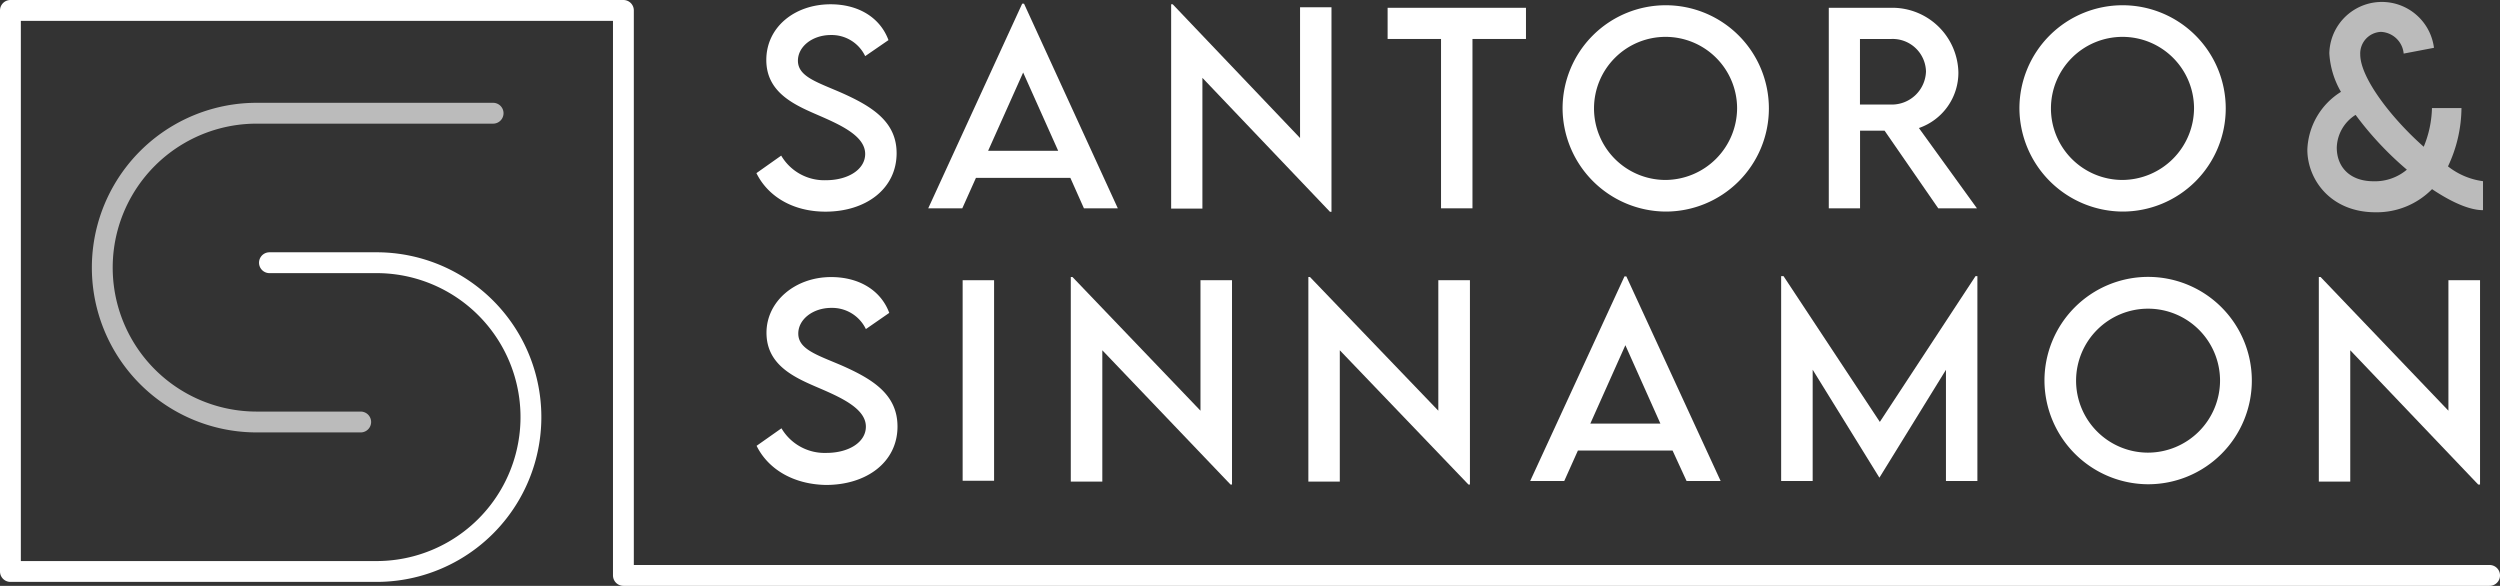
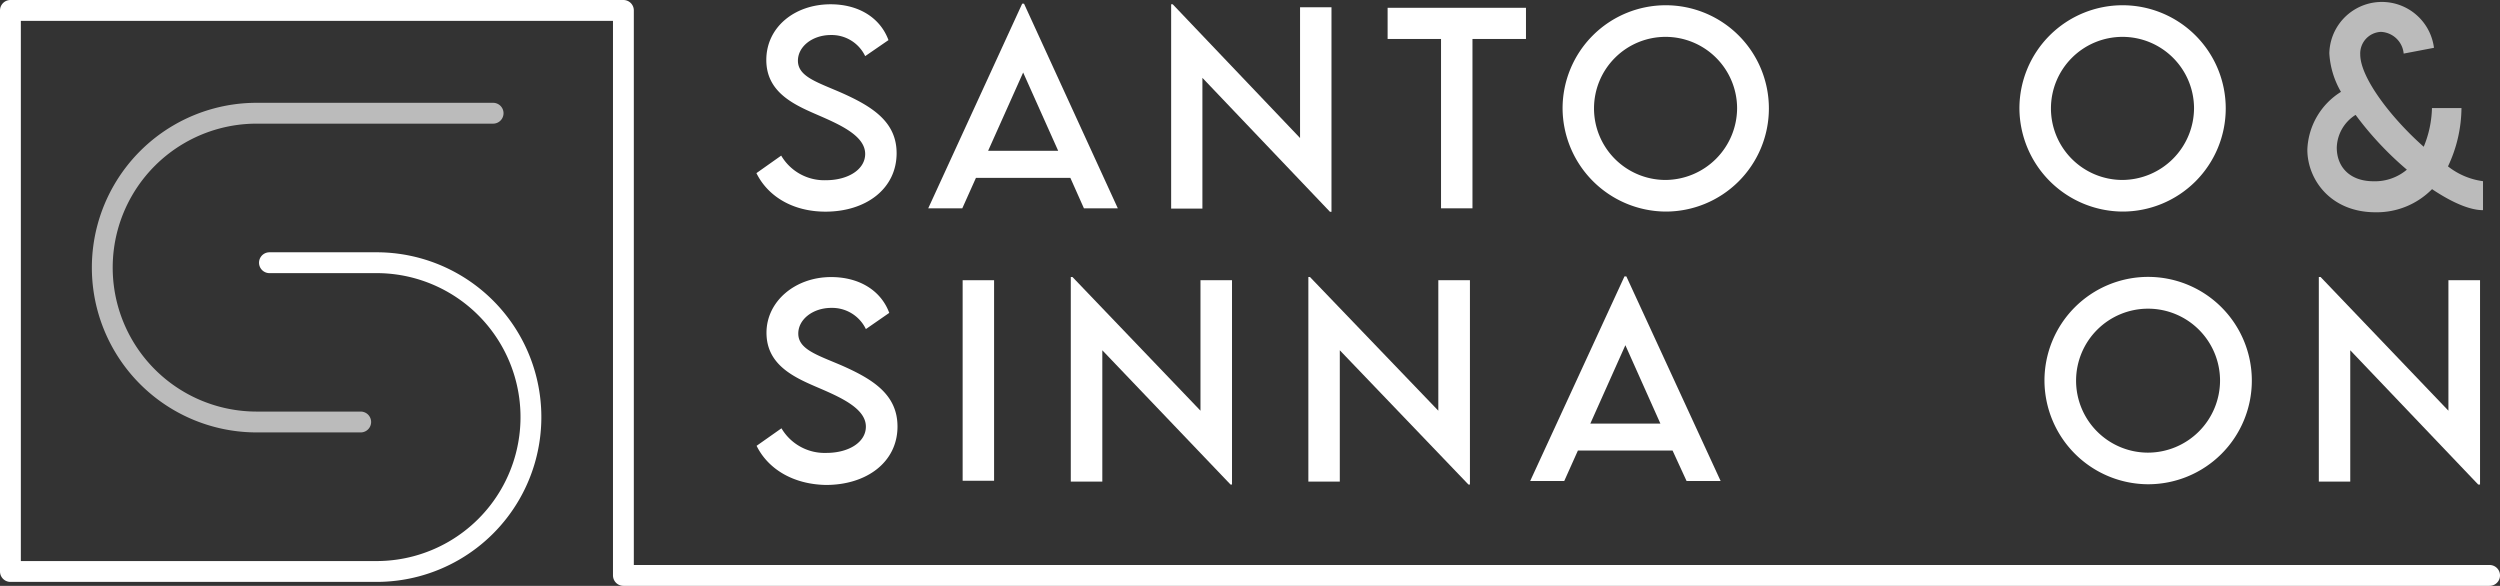
<svg xmlns="http://www.w3.org/2000/svg" viewBox="0 0 285.49 66.9">
  <rect x="0" y="0" width="285.49" height="66.9" fill="#333333" stroke="none" />
  <defs>
    <style>.cls-1,.cls-2{fill:none;stroke-linecap:round;stroke-linejoin:round;stroke-width:2.38px;}.cls-1{stroke:#fff;}.cls-2{stroke:#bbb;}.cls-3{fill:#fff;}.cls-4{fill:#bbb;}</style>
  </defs>
  <g id="Layer_2" data-name="Layer 2">
    <g id="Layer_1-2" data-name="Layer 1">
      <path class="cls-1" d="M30.77,30H43a17.63,17.63,0,1,1,0,35.26H1.19V1.19h70V65.71H284.3" />
      <path class="cls-2" d="M41.19,48.19H29.31a17.63,17.63,0,0,1,0-35.26h27" />
      <path class="cls-3" d="M86.38,19.77l2.83-2a5.7,5.7,0,0,0,5.1,2.81c2.56,0,4.49-1.24,4.49-3,0-2.12-3-3.4-5.65-4.55s-5.64-2.59-5.64-6.18c0-3.75,3.24-6.36,7.34-6.36,3.25,0,5.68,1.57,6.61,4.09L98.8,6.41A4.24,4.24,0,0,0,94.88,4c-2.1,0-3.76,1.31-3.76,2.93,0,1.79,2.1,2.42,4.87,3.62,3.6,1.59,6.4,3.34,6.4,6.94,0,4.07-3.5,6.68-8.12,6.68C90.52,24.17,87.68,22.41,86.38,19.77Z" />
      <path class="cls-3" d="M122.23,20.31H111.45l-1.56,3.48H106L116.73.42h.21l10.71,23.37h-3.87Zm-1.39-3.09-4-8.94-4,8.94Z" />
      <path class="cls-3" d="M152.05.83V24.19h-.17L137.31,8.89V23.82h-3.57V.49h.18l14.54,15.27V.83Z" />
      <path class="cls-3" d="M174.26,4.45h-6.11V23.79h-3.59V4.45h-6.1V.89h15.8Z" />
      <path class="cls-3" d="M178.44,12.37a11.78,11.78,0,1,1,11.75,11.79A11.85,11.85,0,0,1,178.44,12.37Zm19.93,0a8.17,8.17,0,1,0-8.18,8.18A8.23,8.23,0,0,0,198.37,12.34Z" />
-       <path class="cls-3" d="M221.34,23.79l-6.13-8.87h-2.8v8.87h-3.57l0-22.9h7.08a7.55,7.55,0,0,1,7.72,7.36,6.68,6.68,0,0,1-4.51,6.37l6.63,9.17ZM216,11.94a3.9,3.9,0,0,0,3.94-3.78A3.81,3.81,0,0,0,216,4.45H212.4v7.49Z" />
      <path class="cls-3" d="M230.61,12.37a11.78,11.78,0,1,1,11.75,11.79A11.85,11.85,0,0,1,230.61,12.37Zm19.94,0a8.17,8.17,0,1,0-8.19,8.18A8.23,8.23,0,0,0,250.55,12.34Z" />
      <path class="cls-4" d="M283.55,24c-1.57,0-3.64-.94-5.82-2.4a8.85,8.85,0,0,1-6.46,2.64c-5.15,0-7.78-3.77-7.78-7.15a8.12,8.12,0,0,1,3.84-6.6A9.84,9.84,0,0,1,266,6.09a6,6,0,0,1,11.95-.63l-3.46.66a2.73,2.73,0,0,0-2.59-2.48,2.47,2.47,0,0,0-2.37,2.58c0,2.65,3.53,7.25,7.25,10.54a12.25,12.25,0,0,0,.94-4.42l3.37,0A15.78,15.78,0,0,1,279.55,19a8.19,8.19,0,0,0,4,1.69Zm-8.69-4.62A37.26,37.26,0,0,1,269,13.12a4.55,4.55,0,0,0-2.15,3.74c0,2.17,1.45,3.84,4.21,3.84A5.65,5.65,0,0,0,274.86,19.37Z" />
      <path class="cls-3" d="M86.4,50.91l2.84-2a5.72,5.72,0,0,0,5.13,2.81c2.57,0,4.51-1.23,4.51-3,0-2.12-3-3.4-5.68-4.55S87.53,41.58,87.53,38s3.26-6.36,7.38-6.36c3.26,0,5.71,1.57,6.64,4.09l-2.67,1.85a4.27,4.27,0,0,0-3.95-2.42c-2.1,0-3.77,1.31-3.77,2.93,0,1.79,2.11,2.43,4.9,3.62,3.62,1.59,6.43,3.34,6.43,7,0,4.06-3.52,6.67-8.17,6.67C90.56,55.31,87.7,53.55,86.4,50.91Z" />
      <path class="cls-3" d="M109.93,32h3.59v22.9h-3.59Z" />
      <path class="cls-3" d="M140.69,32V55.33h-.17L125.88,40V55h-3.6V31.63h.19L137.09,46.9V32Z" />
      <path class="cls-3" d="M167.86,32V55.33h-.17L153,40V55h-3.59V31.63h.18L164.25,46.9V32Z" />
      <path class="cls-3" d="M191,51.45H180.19l-1.56,3.48h-3.89l10.77-23.37h.21l10.77,23.37H192.6Zm-1.39-3.08-4-8.95-4,8.95Z" />
-       <path class="cls-3" d="M225.81,31.53v23.4h-3.59V42.23l-7.6,12.32h0L207,42.22V54.93h-3.6V31.53h.27l11,16.65,10.93-16.65Z" />
      <path class="cls-3" d="M233.47,43.51A11.84,11.84,0,1,1,245.29,55.3,11.88,11.88,0,0,1,233.47,43.51Zm20.05,0a8.22,8.22,0,1,0-8.23,8.18A8.25,8.25,0,0,0,253.52,43.48Z" />
      <path class="cls-3" d="M283.21,32V55.33H283L268.39,40V55H264.8V31.63H265L279.6,46.9V32Z" />
    </g>
  </g>
</svg>